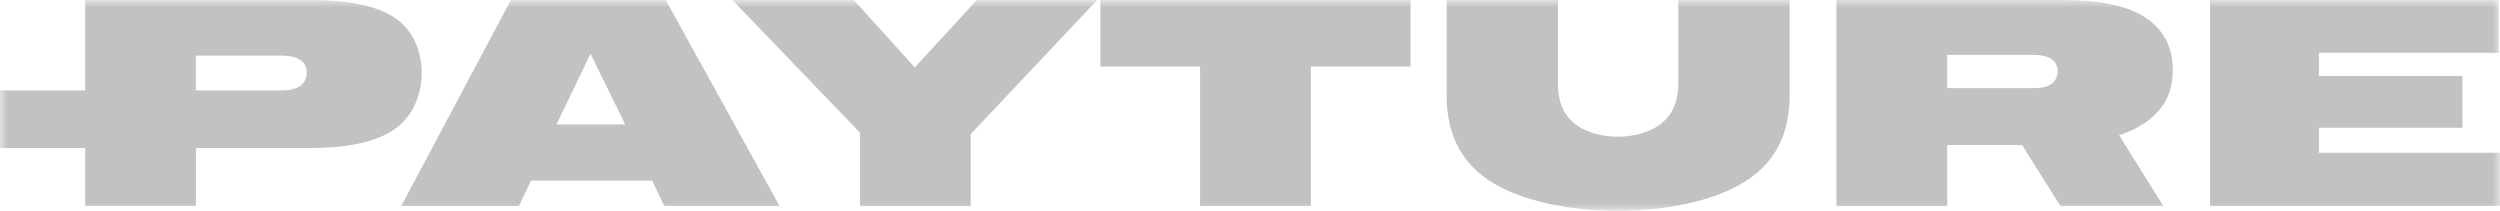
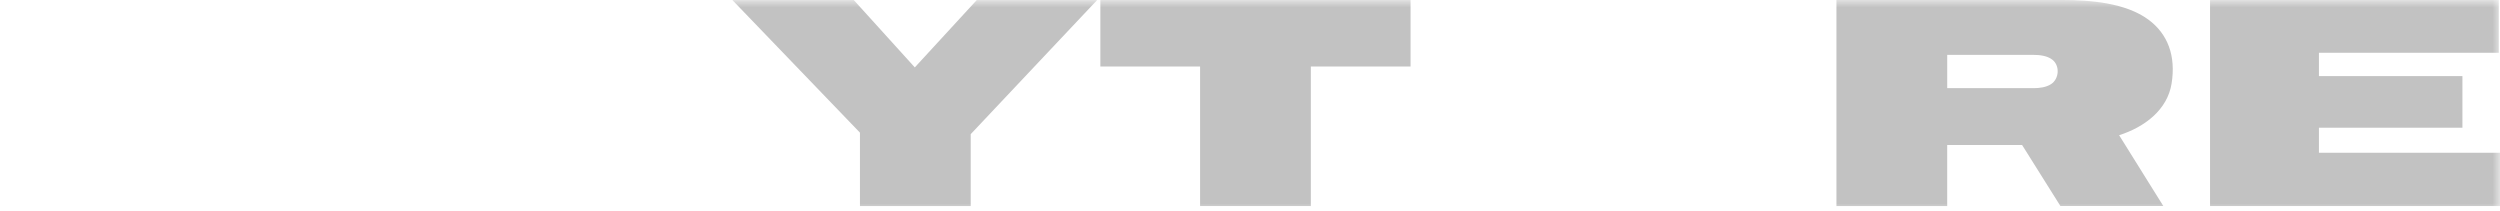
<svg xmlns="http://www.w3.org/2000/svg" width="166" height="14" viewBox="0 0 166 14" fill="none">
  <g opacity="0.4" clip-path="url(#clip0_12_223)">
    <mask id="mask0_12_223" style="mask-type:luminance" maskUnits="userSpaceOnUse" x="0" y="0" width="166" height="14">
      <path d="M166 0H0V14H166V0Z" fill="white" />
    </mask>
    <g mask="url(#mask0_12_223)">
-       <path fill-rule="evenodd" clip-rule="evenodd" d="M13.249 3.693H18.735C19.585 3.693 20.415 3.977 20.364 4.892C20.317 5.745 19.545 6.002 18.735 6.002H13.003V3.693H13.248H13.249ZM5.52 6.002H0V9.825H5.654V13.679H13.008V9.825H20.657C22.491 9.825 24.784 9.605 26.274 8.524C28.584 6.852 28.62 2.705 26.14 1.131C24.645 0.183 22.413 0.003 20.657 0.003H5.654V6.002H5.52Z" fill="#666666" />
      <path fill-rule="evenodd" clip-rule="evenodd" d="M72.852 0.003H64.857L60.743 4.475L56.691 0.003H48.629L57.101 8.808V13.681H64.455V8.906L64.489 8.872C67.279 5.918 70.063 2.96 72.849 0.005L72.852 0.002V0.003Z" fill="#666666" />
      <path fill-rule="evenodd" clip-rule="evenodd" d="M79.686 13.682H87.039V4.416H93.661V0.003H73.064V4.416H79.686V13.682Z" fill="#666666" />
-       <path fill-rule="evenodd" clip-rule="evenodd" d="M96.055 6.33C96.055 8.969 97.069 11.136 99.685 12.456C103.48 14.372 110.039 14.501 114.24 12.867C117.436 11.621 118.832 9.436 118.832 6.327V0.003H111.438V5.592C111.438 6.568 111.149 7.52 110.331 8.185C108.8 9.428 105.66 9.393 104.281 7.957C103.653 7.304 103.448 6.445 103.448 5.596V0.003H96.055V6.33Z" fill="#666666" />
      <path fill-rule="evenodd" clip-rule="evenodd" d="M146.747 0.003V13.682H166V10.143H153.977V8.481H163.505V5.053H153.977V3.504H165.921V0.003H146.747Z" fill="#666666" />
      <path fill-rule="evenodd" clip-rule="evenodd" d="M135.026 3.644C135.45 3.644 135.939 3.703 136.275 3.963C136.785 4.358 136.734 5.227 136.198 5.582C135.868 5.799 135.423 5.854 135.026 5.854H129.295V3.644H135.026ZM134.307 9.69L136.812 13.68H143.644L140.71 8.978C142.419 8.432 143.91 7.287 144.192 5.557C144.492 3.708 143.938 2.25 142.655 1.304C141.137 0.189 138.814 0 136.942 0H121.94V13.681H129.294V9.627H134.266L134.306 9.689L134.307 9.69Z" fill="#666666" />
-       <path fill-rule="evenodd" clip-rule="evenodd" d="M44.108 13.682H51.764L44.205 0.003H33.923L26.641 13.682H34.454L35.26 11.991H43.305L44.11 13.682H44.107H44.108ZM36.953 8.264L39.209 3.569L41.516 8.264H36.953Z" fill="#666666" />
    </g>
  </g>
  <defs>
    <clipPath id="clip0_12_223">
      <rect width="166" height="14" fill="white" />
    </clipPath>
  </defs>
</svg>